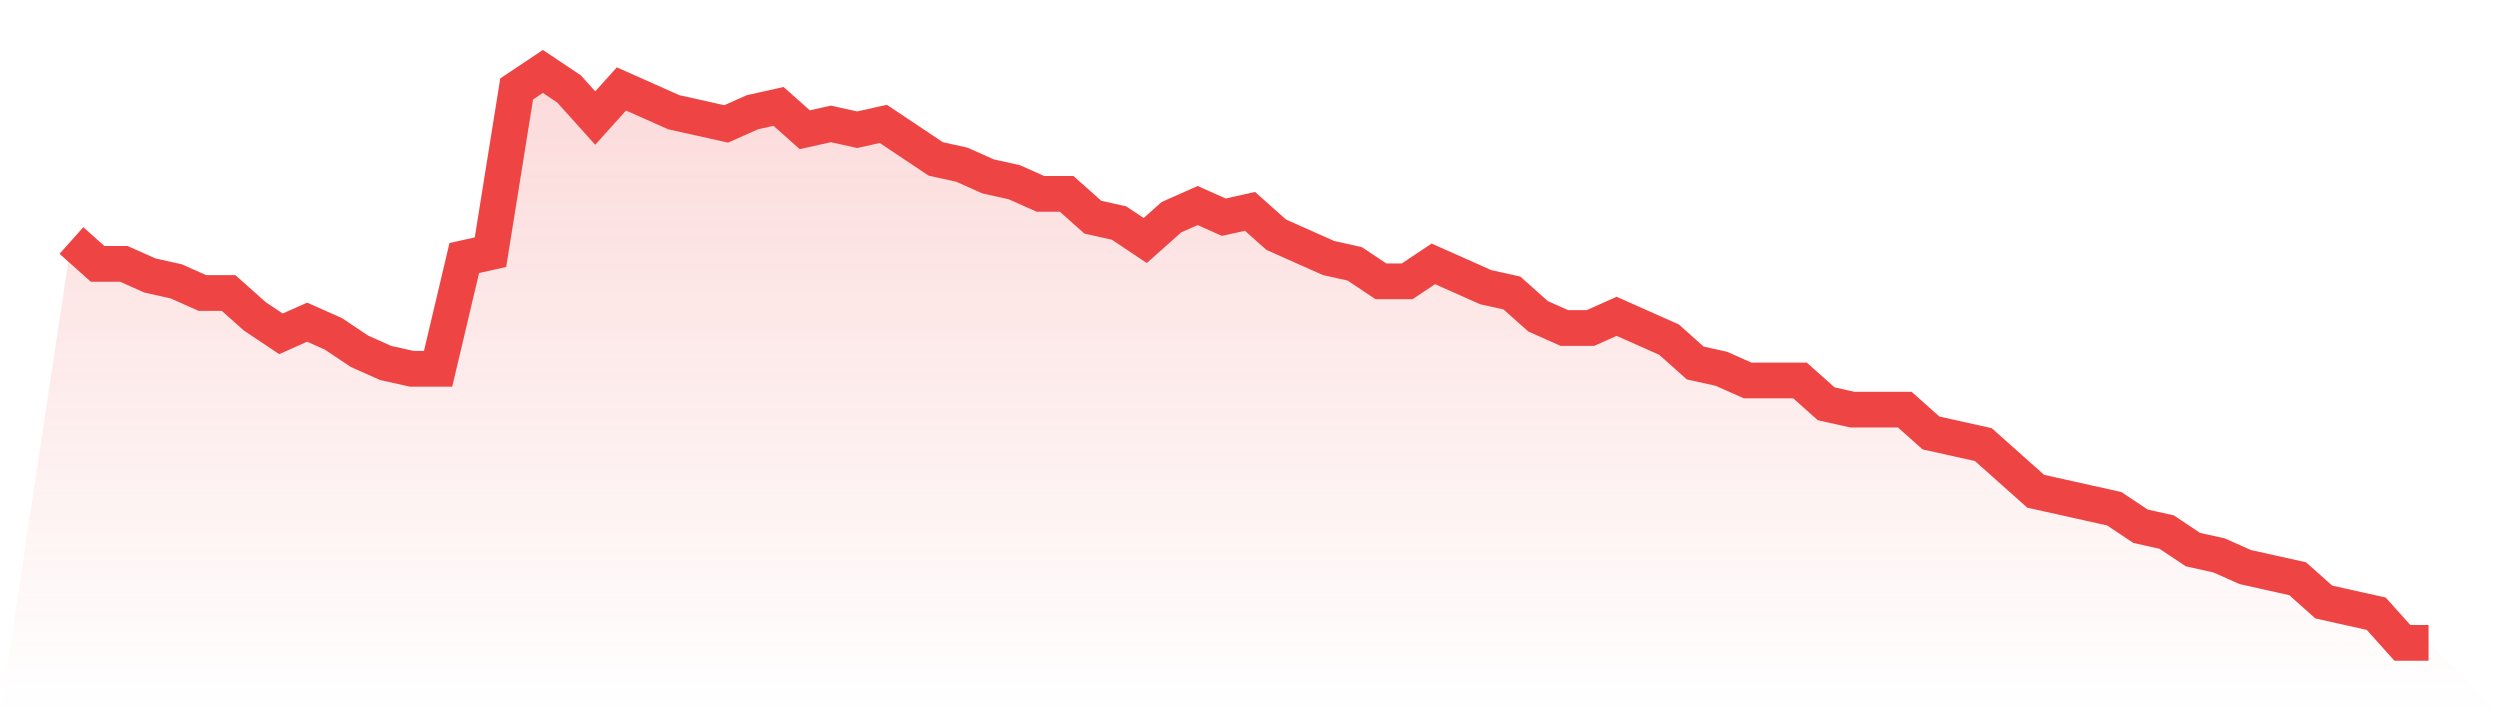
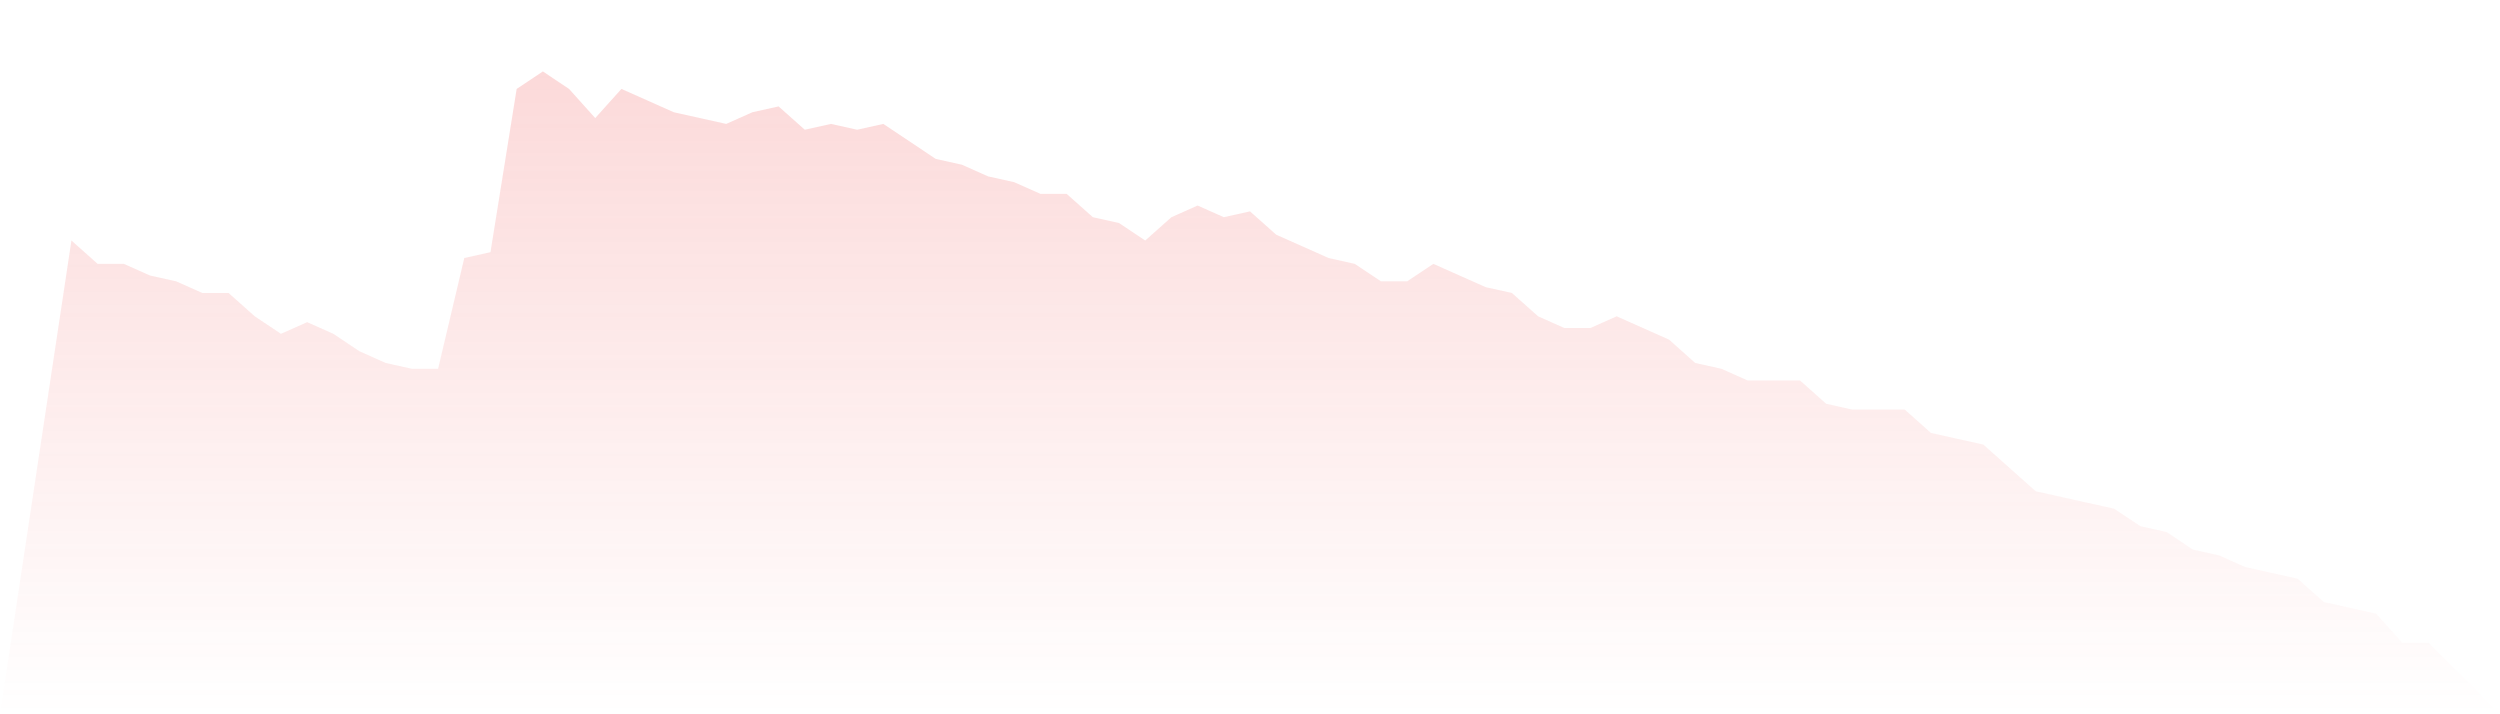
<svg xmlns="http://www.w3.org/2000/svg" viewBox="0 0 140 40">
  <defs>
    <linearGradient id="gradient" x1="0" x2="0" y1="0" y2="1">
      <stop offset="0%" stop-color="#ef4444" stop-opacity="0.2" />
      <stop offset="100%" stop-color="#ef4444" stop-opacity="0" />
    </linearGradient>
  </defs>
-   <path d="M4,13.469 L4,13.469 L5.467,14.776 L6.933,14.776 L8.4,15.429 L9.867,15.755 L11.333,16.408 L12.8,16.408 L14.267,17.714 L15.733,18.694 L17.2,18.041 L18.667,18.694 L20.133,19.673 L21.6,20.327 L23.067,20.653 L24.533,20.653 L26,14.449 L27.467,14.122 L28.933,4.98 L30.4,4 L31.867,4.98 L33.333,6.612 L34.8,4.98 L36.267,5.633 L37.733,6.286 L39.2,6.612 L40.667,6.939 L42.133,6.286 L43.6,5.959 L45.067,7.265 L46.533,6.939 L48,7.265 L49.467,6.939 L50.933,7.918 L52.4,8.898 L53.867,9.224 L55.333,9.878 L56.8,10.204 L58.267,10.857 L59.733,10.857 L61.2,12.163 L62.667,12.49 L64.133,13.469 L65.6,12.163 L67.067,11.51 L68.533,12.163 L70,11.837 L71.467,13.143 L72.933,13.796 L74.4,14.449 L75.867,14.776 L77.333,15.755 L78.8,15.755 L80.267,14.776 L81.733,15.429 L83.2,16.082 L84.667,16.408 L86.133,17.714 L87.6,18.367 L89.067,18.367 L90.533,17.714 L92,18.367 L93.467,19.02 L94.933,20.327 L96.4,20.653 L97.867,21.306 L99.333,21.306 L100.8,21.306 L102.267,22.612 L103.733,22.939 L105.2,22.939 L106.667,22.939 L108.133,24.245 L109.6,24.571 L111.067,24.898 L112.533,26.204 L114,27.51 L115.467,27.837 L116.933,28.163 L118.4,28.49 L119.867,29.469 L121.333,29.796 L122.8,30.776 L124.267,31.102 L125.733,31.755 L127.2,32.082 L128.667,32.408 L130.133,33.714 L131.6,34.041 L133.067,34.367 L134.533,36 L136,36 L140,40 L0,40 z" fill="url(#gradient)" />
-   <path d="M4,13.469 L4,13.469 L5.467,14.776 L6.933,14.776 L8.4,15.429 L9.867,15.755 L11.333,16.408 L12.8,16.408 L14.267,17.714 L15.733,18.694 L17.2,18.041 L18.667,18.694 L20.133,19.673 L21.6,20.327 L23.067,20.653 L24.533,20.653 L26,14.449 L27.467,14.122 L28.933,4.98 L30.4,4 L31.867,4.98 L33.333,6.612 L34.8,4.98 L36.267,5.633 L37.733,6.286 L39.2,6.612 L40.667,6.939 L42.133,6.286 L43.6,5.959 L45.067,7.265 L46.533,6.939 L48,7.265 L49.467,6.939 L50.933,7.918 L52.4,8.898 L53.867,9.224 L55.333,9.878 L56.8,10.204 L58.267,10.857 L59.733,10.857 L61.2,12.163 L62.667,12.49 L64.133,13.469 L65.6,12.163 L67.067,11.51 L68.533,12.163 L70,11.837 L71.467,13.143 L72.933,13.796 L74.4,14.449 L75.867,14.776 L77.333,15.755 L78.8,15.755 L80.267,14.776 L81.733,15.429 L83.2,16.082 L84.667,16.408 L86.133,17.714 L87.6,18.367 L89.067,18.367 L90.533,17.714 L92,18.367 L93.467,19.02 L94.933,20.327 L96.4,20.653 L97.867,21.306 L99.333,21.306 L100.8,21.306 L102.267,22.612 L103.733,22.939 L105.2,22.939 L106.667,22.939 L108.133,24.245 L109.6,24.571 L111.067,24.898 L112.533,26.204 L114,27.51 L115.467,27.837 L116.933,28.163 L118.4,28.49 L119.867,29.469 L121.333,29.796 L122.8,30.776 L124.267,31.102 L125.733,31.755 L127.2,32.082 L128.667,32.408 L130.133,33.714 L131.6,34.041 L133.067,34.367 L134.533,36 L136,36" fill="none" stroke="#ef4444" stroke-width="2" />
+   <path d="M4,13.469 L4,13.469 L5.467,14.776 L6.933,14.776 L8.4,15.429 L9.867,15.755 L11.333,16.408 L12.8,16.408 L14.267,17.714 L15.733,18.694 L17.2,18.041 L18.667,18.694 L20.133,19.673 L21.6,20.327 L23.067,20.653 L24.533,20.653 L26,14.449 L27.467,14.122 L28.933,4.98 L30.4,4 L31.867,4.98 L33.333,6.612 L34.8,4.98 L36.267,5.633 L37.733,6.286 L39.2,6.612 L40.667,6.939 L42.133,6.286 L43.6,5.959 L45.067,7.265 L46.533,6.939 L48,7.265 L49.467,6.939 L52.4,8.898 L53.867,9.224 L55.333,9.878 L56.8,10.204 L58.267,10.857 L59.733,10.857 L61.2,12.163 L62.667,12.49 L64.133,13.469 L65.6,12.163 L67.067,11.51 L68.533,12.163 L70,11.837 L71.467,13.143 L72.933,13.796 L74.4,14.449 L75.867,14.776 L77.333,15.755 L78.8,15.755 L80.267,14.776 L81.733,15.429 L83.2,16.082 L84.667,16.408 L86.133,17.714 L87.6,18.367 L89.067,18.367 L90.533,17.714 L92,18.367 L93.467,19.02 L94.933,20.327 L96.4,20.653 L97.867,21.306 L99.333,21.306 L100.8,21.306 L102.267,22.612 L103.733,22.939 L105.2,22.939 L106.667,22.939 L108.133,24.245 L109.6,24.571 L111.067,24.898 L112.533,26.204 L114,27.51 L115.467,27.837 L116.933,28.163 L118.4,28.49 L119.867,29.469 L121.333,29.796 L122.8,30.776 L124.267,31.102 L125.733,31.755 L127.2,32.082 L128.667,32.408 L130.133,33.714 L131.6,34.041 L133.067,34.367 L134.533,36 L136,36 L140,40 L0,40 z" fill="url(#gradient)" />
</svg>